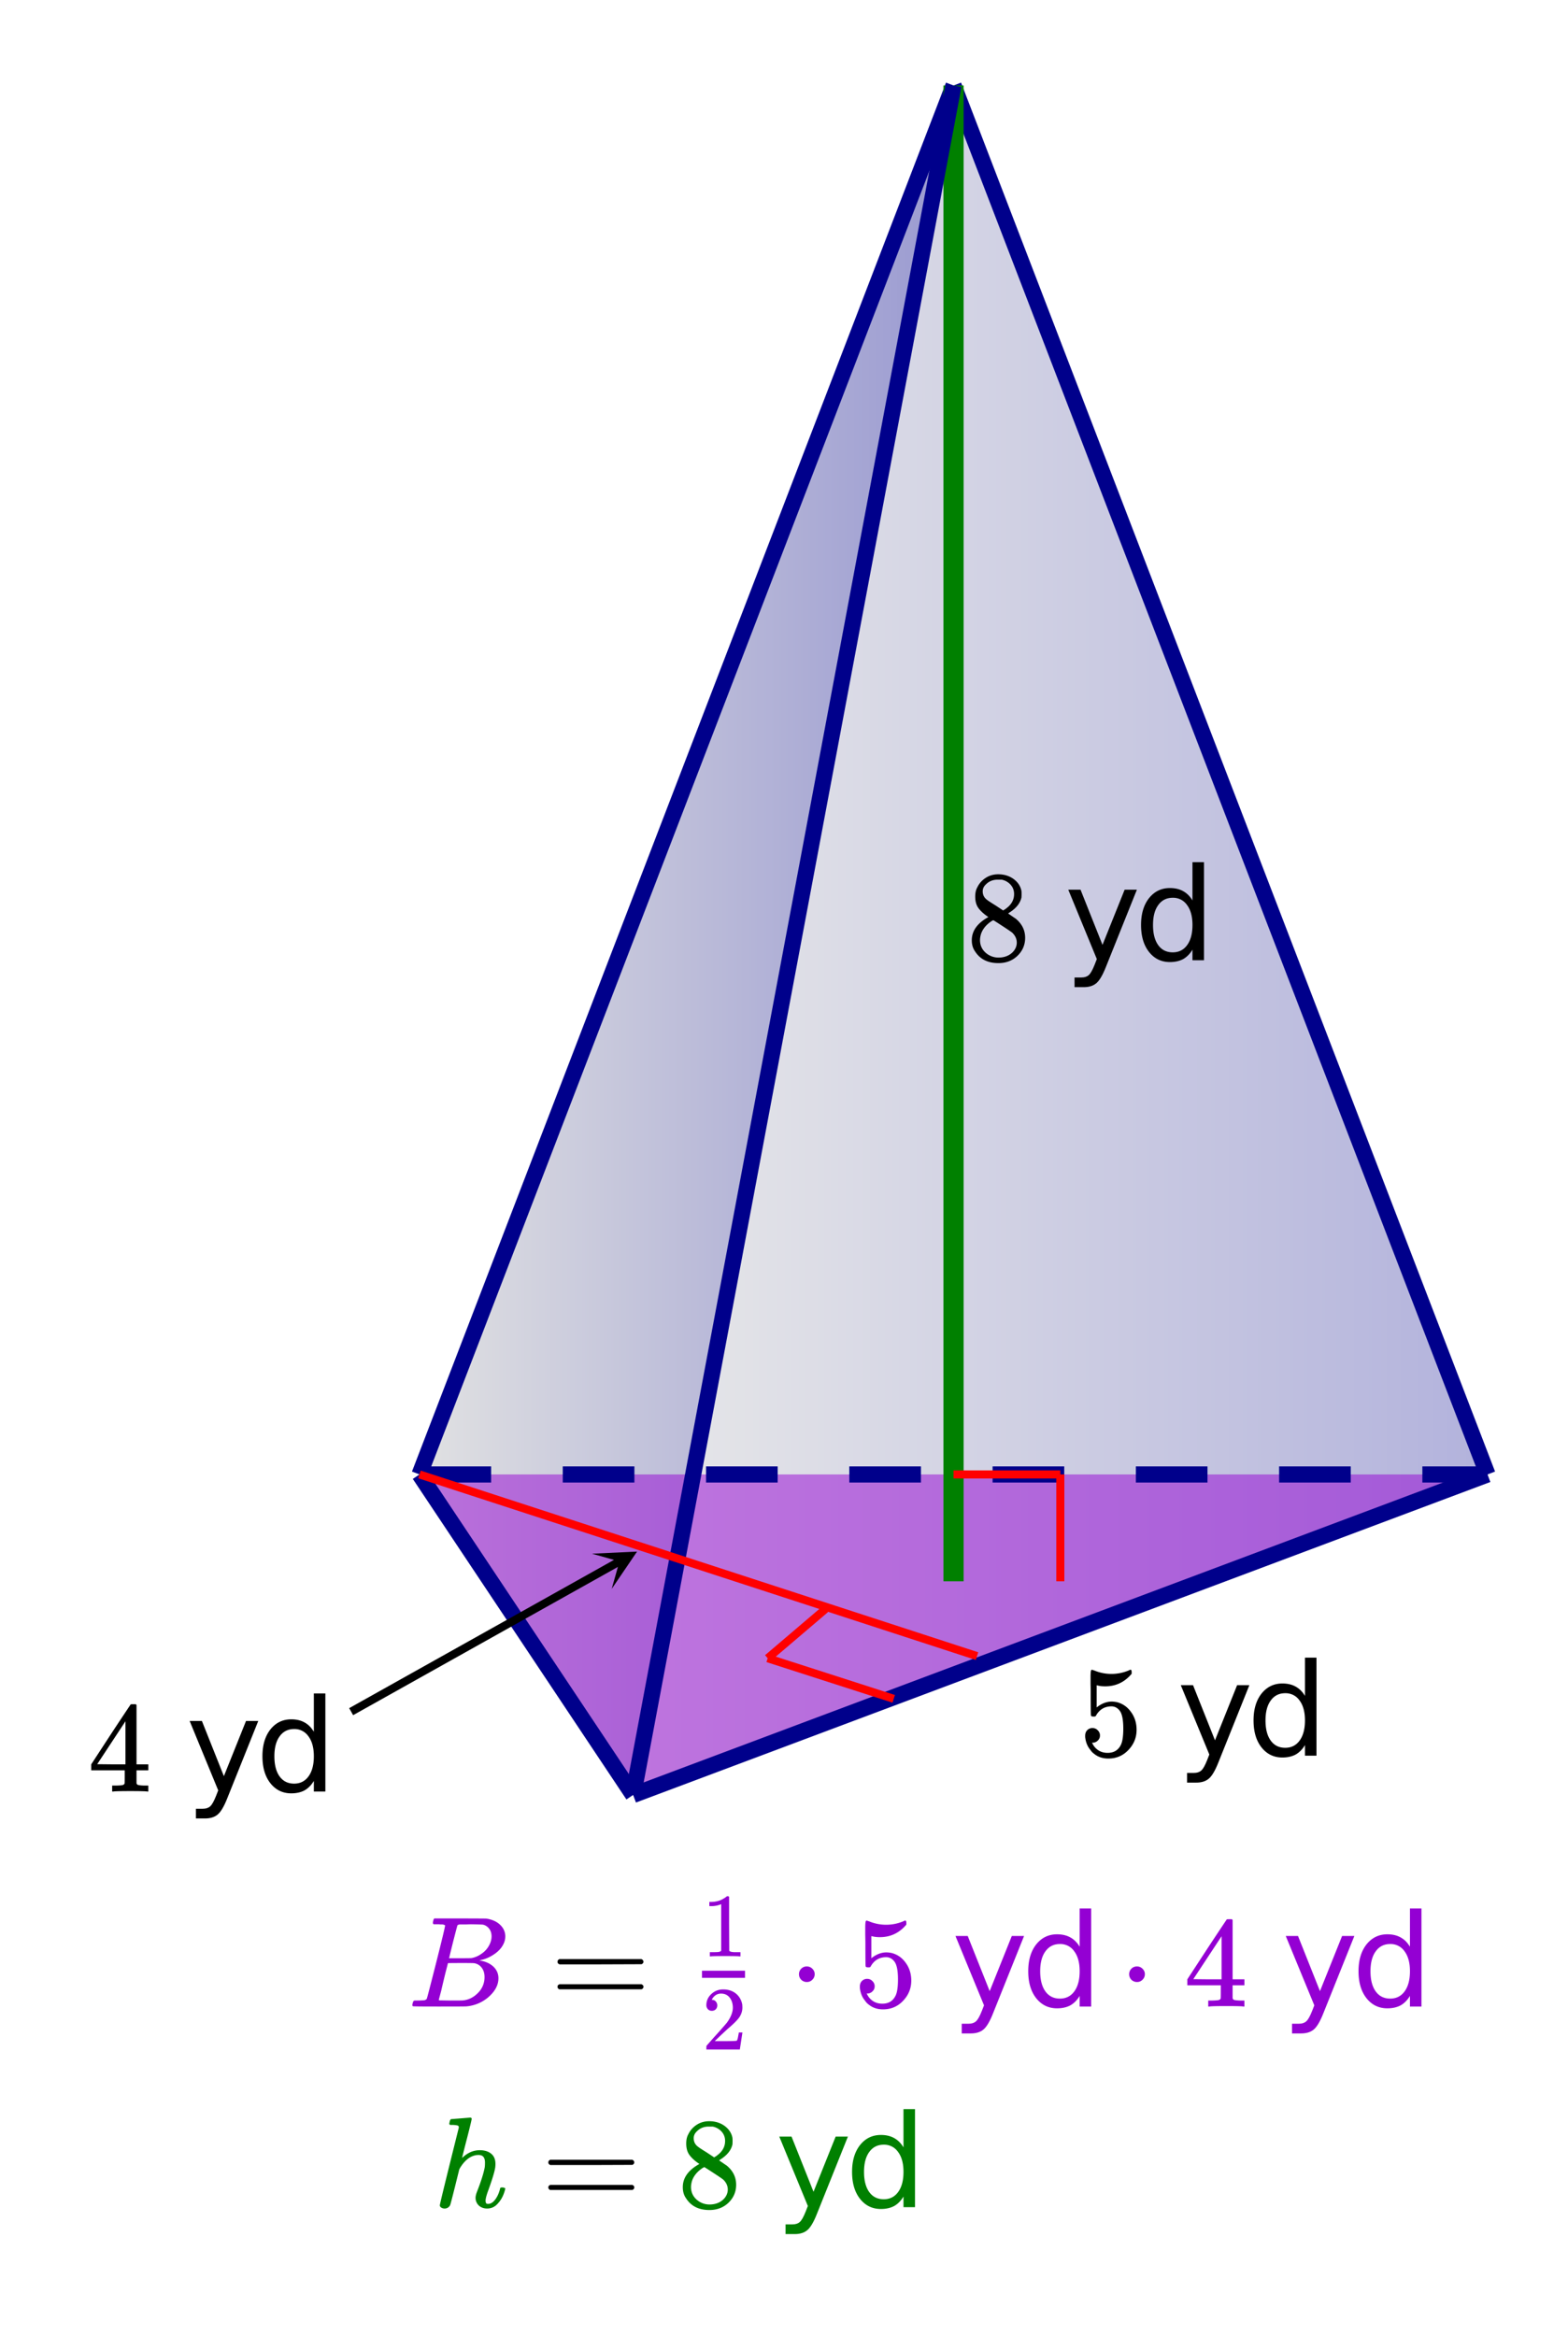
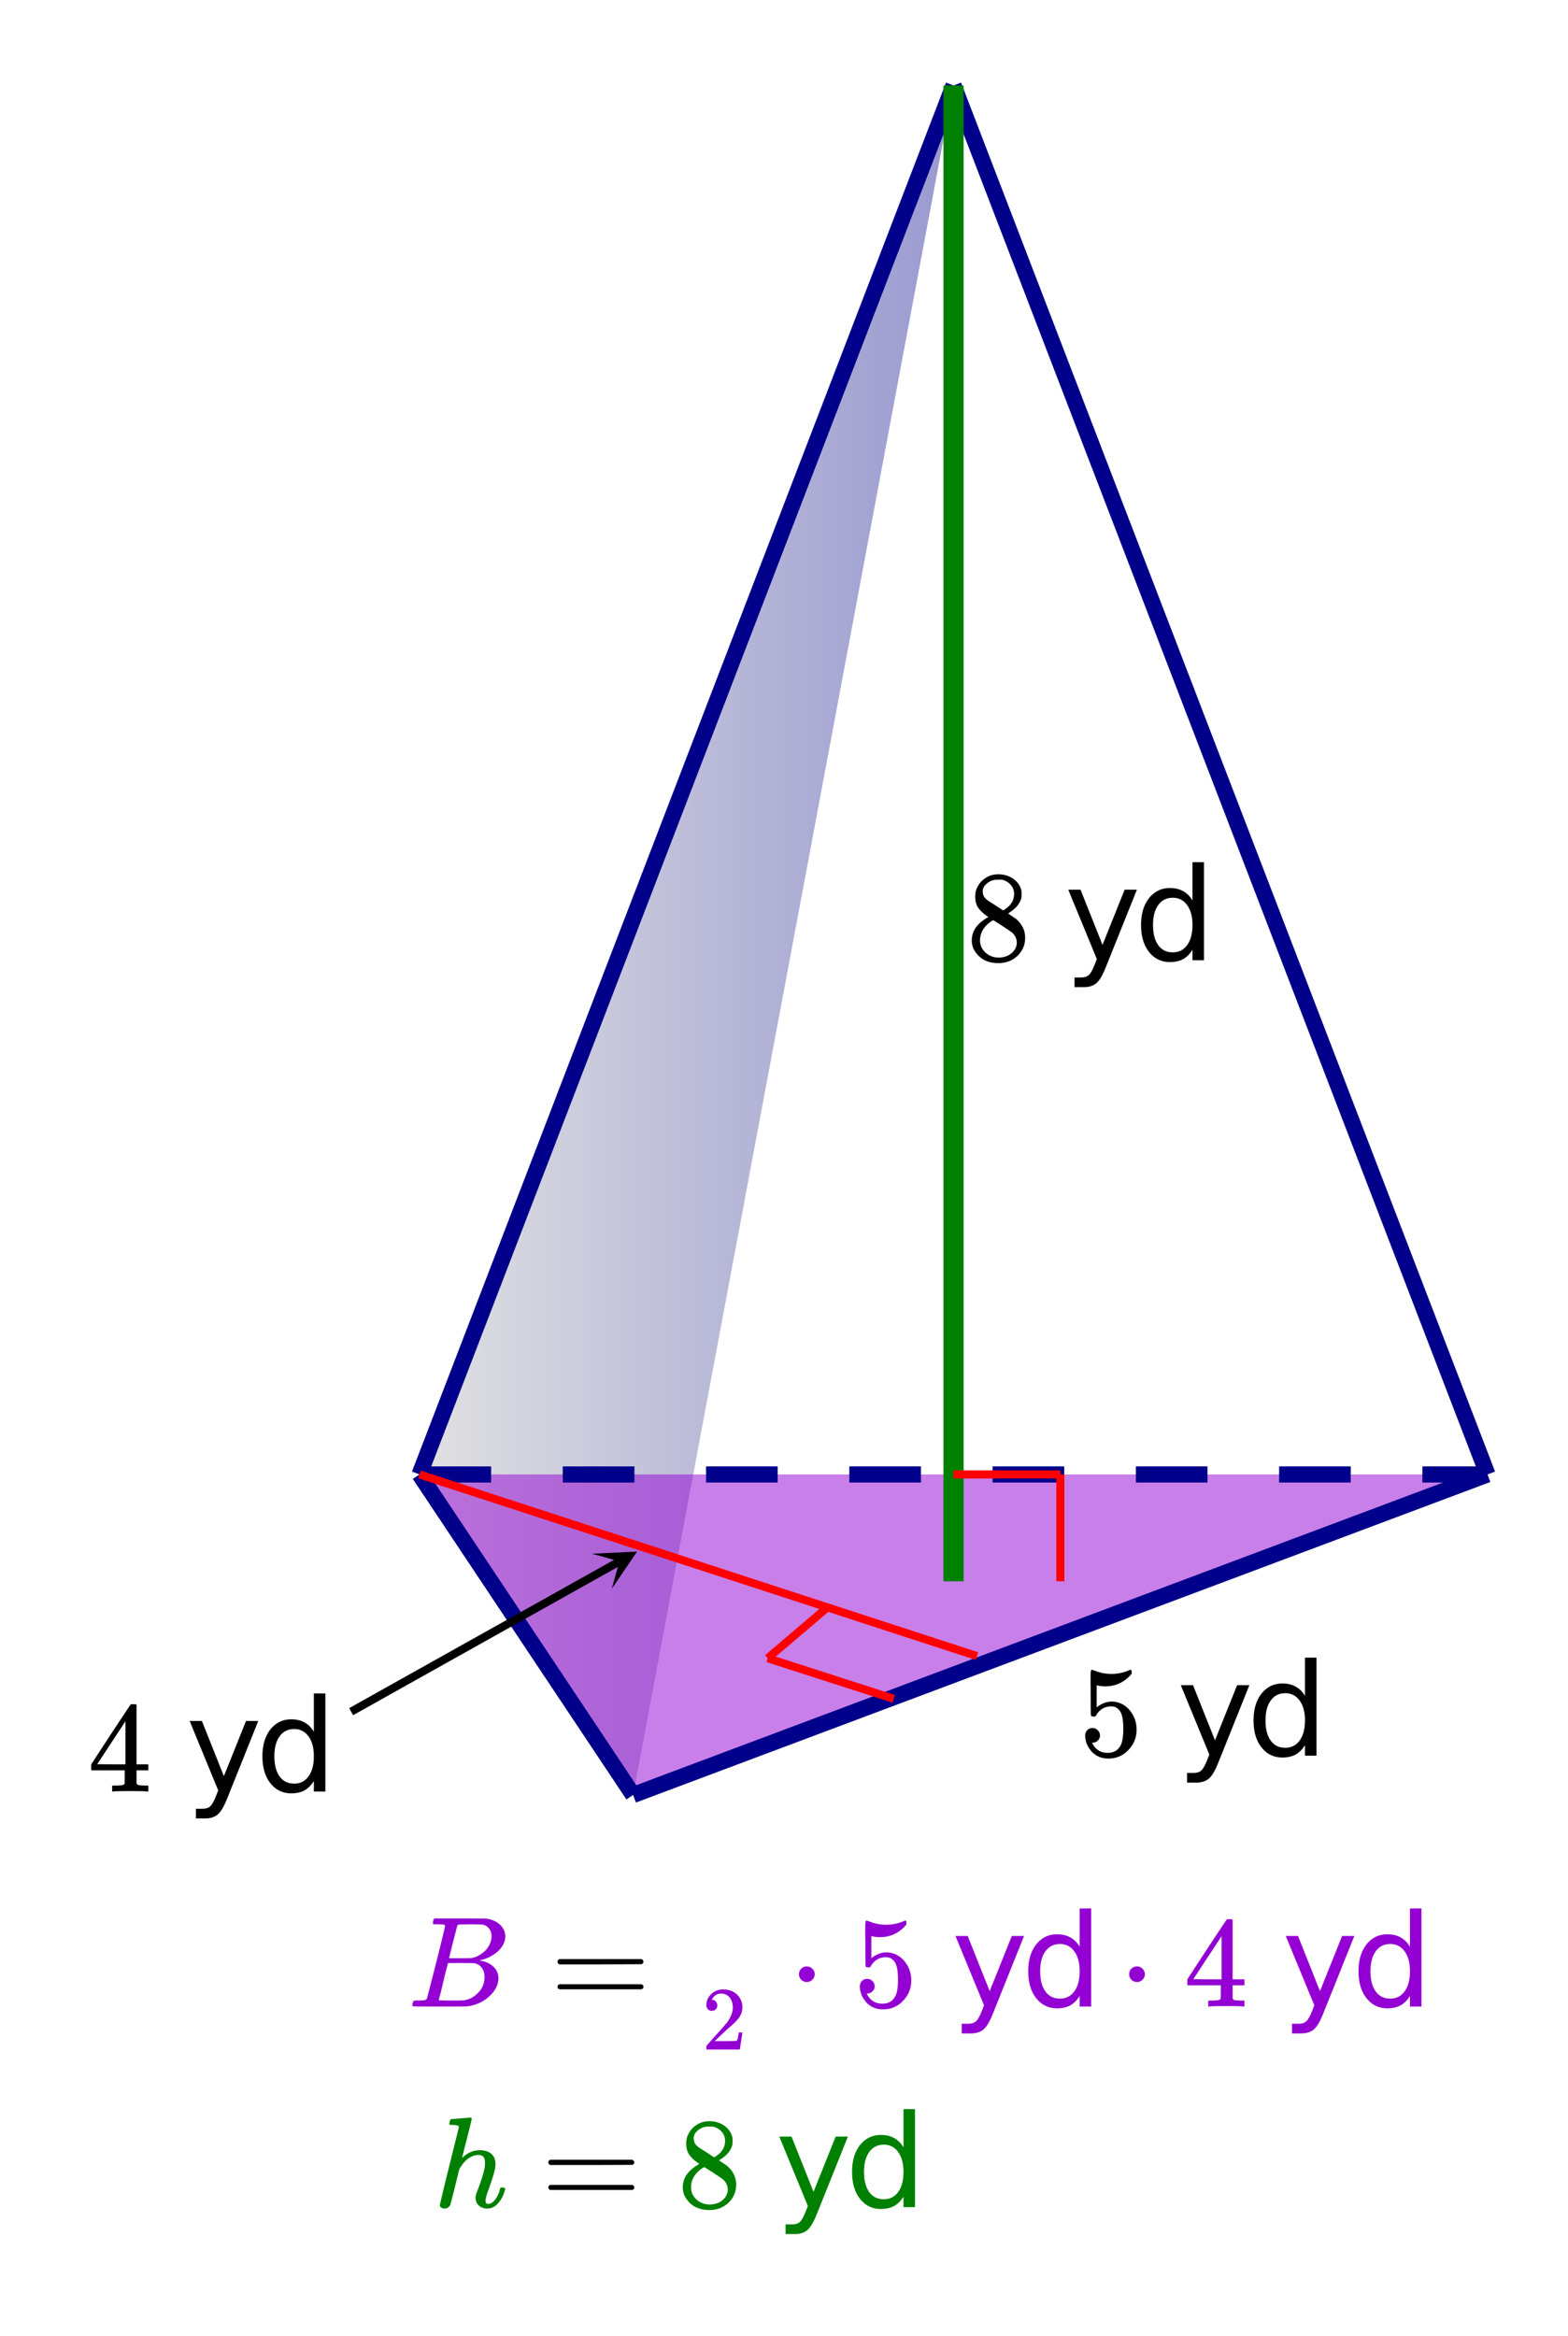
<svg xmlns="http://www.w3.org/2000/svg" xmlns:xlink="http://www.w3.org/1999/xlink" width="218.56" height="325.44" viewBox="0 0 163.92 244.08">
  <defs>
    <symbol overflow="visible" id="l">
      <path d="M6.234 0c-.125-.031-.71-.047-1.75-.047-1.074 0-1.671.016-1.796.047h-.126v-.625h.422c.383-.008.618-.031.704-.063a.286.286 0 0 0 .171-.14c.008-.008.016-.25.016-.719v-.672h-3.5v-.625l2.031-3.11A431.58 431.58 0 0 1 4.5-9.108c.02-.008.113-.016.281-.016h.25l.078.078v6.203h1.235v.625H5.109V-.89a.25.25 0 0 0 .079.157c.07.062.328.101.765.109h.39V0zm-2.28-2.844v-4.5L1-2.859l1.469.015zm0 0" />
    </symbol>
    <symbol overflow="visible" id="p">
      <path d="M1.438-2.89a.72.72 0 0 1 .546.234.72.72 0 0 1 .235.547c0 .21-.078.386-.235.53a.73.73 0 0 1-.515.22h-.094l.047.062c.133.293.336.531.61.719.28.187.609.281.984.281.644 0 1.101-.27 1.375-.812.175-.332.265-.907.265-1.72 0-.925-.125-1.55-.375-1.874-.23-.3-.515-.453-.86-.453-.698 0-1.23.308-1.593.922a.312.312 0 0 1-.094.125.761.761 0 0 1-.203.015c-.148 0-.23-.031-.25-.093-.023-.032-.031-.817-.031-2.36 0-.258-.008-.57-.016-.937v-.72c0-.5.032-.75.094-.75a.047.047 0 0 1 .047-.03l.25.078a4.646 4.646 0 0 0 3.625-.016.402.402 0 0 1 .172-.062c.07 0 .11.086.11.25v.171C4.8-7.686 3.878-7.25 2.765-7.25c-.282 0-.532-.023-.75-.078l-.141-.031v2.312c.508-.406 1.035-.61 1.578-.61.164 0 .348.024.547.063.602.157 1.094.5 1.469 1.032.383.523.578 1.14.578 1.859 0 .812-.29 1.515-.86 2.11-.562.593-1.261.89-2.093.89C2.52.297 2.035.14 1.64-.172a1.618 1.618 0 0 1-.438-.453C.93-.945.758-1.348.687-1.828c0-.02-.007-.055-.015-.11v-.14c0-.25.07-.445.219-.594a.745.745 0 0 1 .546-.219zm0 0" />
    </symbol>
    <symbol overflow="visible" id="q">
      <path d="M2.313-4.516c-.438-.289-.778-.593-1.016-.906-.242-.312-.36-.723-.36-1.234 0-.383.07-.707.22-.969.195-.406.488-.734.874-.984.383-.25.82-.375 1.313-.375.613 0 1.144.164 1.594.484.445.324.722.734.828 1.234.007.055.015.164.015.329 0 .199-.008.328-.015.39-.137.594-.547 1.11-1.235 1.547l-.156.11c.5.343.758.523.781.53.664.544 1 1.215 1 2.016 0 .73-.265 1.356-.797 1.875-.53.508-1.199.766-2 .766C2.254.297 1.441-.11.922-.922c-.23-.32-.344-.71-.344-1.172 0-.976.578-1.785 1.735-2.422zM5-6.922c0-.383-.125-.71-.375-.984a1.69 1.69 0 0 0-.922-.516h-.437c-.48 0-.883.164-1.204.485-.23.21-.343.453-.343.734 0 .387.164.695.5.922.039.043.328.23.86.562l.78.516c.008-.008.067-.047.172-.11a2.95 2.95 0 0 0 .25-.187C4.758-5.883 5-6.36 5-6.922zM1.437-2.109c0 .523.192.96.579 1.312a2.01 2.01 0 0 0 1.359.516c.363 0 .695-.07 1-.219.3-.156.531-.36.688-.61.144-.226.218-.472.218-.734 0-.383-.156-.726-.468-1.031-.075-.07-.45-.328-1.125-.766l-.407-.265C3.133-4 3.02-4.07 2.937-4.125l-.109-.063-.156.079c-.563.367-.938.812-1.125 1.343-.074.243-.11.461-.11.657zm0 0" />
    </symbol>
    <symbol overflow="visible" id="s">
      <path d="M.75-4.672c0-.125.063-.219.188-.281H9.53c.133.062.203.156.203.281 0 .094-.062.18-.187.25l-4.281.016H.969C.82-4.457.75-4.546.75-4.672zm0 2.61c0-.133.07-.223.219-.266h8.578a.249.249 0 0 0 .062.047l.063.047c.02.011.035.039.047.078.008.031.015.062.015.094 0 .117-.07.203-.203.265H.937C.813-1.859.75-1.945.75-2.063zm0 0" />
    </symbol>
    <symbol overflow="visible" id="t">
      <path d="M1.047-3.375a.79.79 0 0 1 .234-.578.783.783 0 0 1 .578-.235.79.79 0 0 1 .594.25c.156.157.235.34.235.547a.784.784 0 0 1-.25.594.767.767 0 0 1-.563.235.832.832 0 0 1-.594-.235.815.815 0 0 1-.234-.578zm0 0" />
    </symbol>
    <symbol overflow="visible" id="n">
      <path d="M4.344.688C4 1.563 3.66 2.133 3.328 2.405c-.324.27-.758.406-1.297.406h-.969V1.798h.72c.331 0 .585-.086.765-.25.187-.156.394-.527.625-1.11l.219-.562-2.985-7.25h1.281l2.297 5.766 2.313-5.766h1.281zm0 0" />
    </symbol>
    <symbol overflow="visible" id="o">
      <path d="M6.125-6.25v-4h1.203V0H6.125v-1.11c-.262.438-.586.766-.969.985-.386.207-.851.313-1.39.313-.899 0-1.625-.352-2.188-1.063C1.023-1.582.75-2.52.75-3.688c0-1.156.273-2.085.828-2.796.563-.707 1.29-1.063 2.188-1.063.539 0 1.004.11 1.39.328.383.211.707.532.969.969zM2-3.687c0 .898.18 1.601.547 2.109.363.5.867.75 1.515.75.633 0 1.133-.25 1.5-.75.375-.508.563-1.211.563-2.11 0-.882-.188-1.578-.563-2.078a1.757 1.757 0 0 0-1.5-.765c-.648 0-1.152.258-1.515.765C2.18-5.266 2-4.57 2-3.687zm0 0" />
    </symbol>
    <symbol overflow="visible" id="r">
      <path d="M3.89-8.469c0-.008-.007-.02-.015-.031a.084.084 0 0 0-.047-.016.311.311 0 0 1-.062-.03.156.156 0 0 0-.079-.017c-.03-.007-.062-.015-.093-.015h-.219a.516.516 0 0 0-.125-.016h-.531c-.043-.008-.074-.039-.094-.094-.012-.019-.008-.097.016-.234.039-.164.082-.258.125-.281h1.75c2.332 0 3.562.008 3.687.015.613.094 1.098.313 1.453.657.352.344.531.746.531 1.203 0 .312-.085.617-.25.906-.199.367-.515.695-.953.984-.437.293-.89.485-1.359.579l-.14.046c.593.086 1.07.293 1.437.625.363.336.547.747.547 1.235 0 .648-.297 1.258-.89 1.828a4.026 4.026 0 0 1-2.47 1.11C6.047-.005 5.098 0 3.266 0 1.46 0 .55-.008.53-.031.488-.051.47-.086.47-.141c0-.062.008-.125.031-.187.04-.164.086-.258.14-.281a.954.954 0 0 1 .204-.016h.078c.238 0 .504-.008.797-.031.133-.031.222-.086.265-.172.02-.031.344-1.274.97-3.735.624-2.468.937-3.769.937-3.906zm4.86 1.14c0-.312-.078-.57-.234-.78a1.131 1.131 0 0 0-.625-.438c-.063-.02-.48-.035-1.25-.047-.18 0-.368.008-.563.016h-.64c-.125.012-.211.043-.25.094-.024.043-.172.609-.454 1.703-.273 1.093-.414 1.672-.421 1.734h1.093c.727 0 1.145-.004 1.25-.016.375-.07.723-.222 1.047-.453.332-.226.586-.504.766-.828.187-.332.281-.66.281-.984zm-.734 4.235c0-.394-.106-.722-.313-.984a1.208 1.208 0 0 0-.797-.453c-.054-.008-.43-.016-1.125-.016-1.062 0-1.593.008-1.593.016 0 .023-.086.351-.25.984a121.9 121.9 0 0 0-.454 1.906l-.25.938c0 .043.051.062.157.062.113 0 .476.008 1.093.016.801 0 1.235-.004 1.297-.016.582-.062 1.098-.32 1.547-.78a2.279 2.279 0 0 0 .688-1.673zm0 0" />
    </symbol>
    <symbol overflow="visible" id="w">
      <path d="M5.578.14c-.344 0-.633-.105-.86-.312A1.088 1.088 0 0 1 4.376-1c0-.145.047-.344.14-.594.426-1.082.696-1.93.813-2.547.02-.132.031-.304.031-.515 0-.532-.218-.797-.656-.797-.156 0-.273.012-.344.031-.605.125-1.136.559-1.593 1.297l-.094.172-.453 1.828c-.293 1.168-.461 1.805-.5 1.906a.628.628 0 0 1-.594.36.615.615 0 0 1-.328-.094C.69-.016.64-.098.64-.203c0-.113.66-2.817 1.984-8.11 0-.101-.027-.171-.078-.203-.094-.039-.274-.066-.531-.078h-.297a.936.936 0 0 1-.094-.094c0-.019.016-.109.047-.265.039-.164.098-.25.172-.25.008 0 .336-.024.984-.078l.969-.078c.113 0 .172.043.172.125 0 .093-.164.773-.485 2.03a120.218 120.218 0 0 0-.515 2.032c0 .024.031 0 .094-.062.53-.477 1.113-.72 1.75-.72.5 0 .894.122 1.187.36.3.242.453.594.453 1.063 0 .21-.016.383-.047.515-.086.461-.336 1.258-.75 2.391-.156.438-.234.758-.234.953a.61.61 0 0 0 .062.266c.04.043.11.062.204.062.25 0 .484-.133.703-.406.226-.281.406-.648.53-1.11.02-.1.04-.16.063-.171.032-.02.11-.031.235-.031.164.03.254.07.265.109 0 .012-.015.078-.046.203-.149.531-.375.969-.688 1.313-.313.386-.703.578-1.172.578zm0 0" />
    </symbol>
    <symbol overflow="visible" id="u">
      <path d="M1.031-4.047a.51.51 0 0 1-.406-.172.594.594 0 0 1-.156-.422c0-.445.172-.832.515-1.156.344-.32.754-.484 1.235-.484.539 0 .988.148 1.344.437.351.293.57.672.656 1.14.008.118.015.22.015.313 0 .368-.109.711-.328 1.032-.18.261-.531.62-1.062 1.078-.23.199-.547.492-.953.875l-.547.531h.718c.989 0 1.516-.016 1.579-.047.02 0 .05-.062.093-.187.02-.07.063-.286.125-.641v-.031h.375v.031L3.97-.031V0h-3.5v-.172c0-.133.004-.207.015-.219.008-.007.274-.312.797-.906a52.339 52.339 0 0 0 1.328-1.5c.414-.57.625-1.098.625-1.578 0-.414-.109-.766-.328-1.047-.219-.281-.523-.422-.906-.422-.367 0-.664.168-.89.5l-.048.094c-.023.031-.03.055-.03.063h.046c.156 0 .281.058.375.171a.6.6 0 0 1 .156.407.594.594 0 0 1-.156.406.569.569 0 0 1-.422.156zm0 0" />
    </symbol>
    <symbol overflow="visible" id="v">
-       <path d="M3.922 0c-.106-.02-.606-.031-1.5-.031C1.547-.031 1.05-.02.937 0H.829v-.438h.25c.363 0 .598-.007.703-.03.051 0 .13-.036.235-.11v-4.875c-.024 0-.047.012-.079.031a2.59 2.59 0 0 1-.968.172H.78v-.438H.97c.52-.007.957-.128 1.312-.359a1.72 1.72 0 0 0 .297-.203c.008-.02.047-.031.11-.031.062 0 .113.015.156.047v2.828l.015 2.828c.094.094.297.14.61.14h.562V0zm0 0" />
-     </symbol>
+       </symbol>
    <clipPath id="a">
-       <path d="M0 0h163.922v243.379H0zm0 0" />
-     </clipPath>
+       </clipPath>
    <clipPath id="b">
      <path d="M43 8h57v180H43zm0 0" />
    </clipPath>
    <clipPath id="c">
      <path d="M43.855 154.078l22.333 33.496L99.684 8.934zm0 0" />
    </clipPath>
    <linearGradient id="d" gradientUnits="userSpaceOnUse" x1="1" x2="0" gradientTransform="matrix(55.826 0 0 178.643 43.856 8.932)">
      <stop offset="0" stop-color="#00008b" stop-opacity=".4" />
      <stop offset=".004" stop-color="#01018b" stop-opacity=".4" />
      <stop offset=".008" stop-color="#01018b" stop-opacity=".4" />
      <stop offset=".012" stop-color="#02028b" stop-opacity=".4" />
      <stop offset=".016" stop-color="#03038c" stop-opacity=".4" />
      <stop offset=".02" stop-color="#03048c" stop-opacity=".4" />
      <stop offset=".023" stop-color="#04048c" stop-opacity=".4" />
      <stop offset=".027" stop-color="#05058c" stop-opacity=".4" />
      <stop offset=".031" stop-color="#06068c" stop-opacity=".4" />
      <stop offset=".035" stop-color="#06068c" stop-opacity=".4" />
      <stop offset=".039" stop-color="#07078d" stop-opacity=".4" />
      <stop offset=".043" stop-color="#08088d" stop-opacity=".4" />
      <stop offset=".047" stop-color="#08088d" stop-opacity=".4" />
      <stop offset=".051" stop-color="#09098d" stop-opacity=".4" />
      <stop offset=".055" stop-color="#0a0a8d" stop-opacity=".4" />
      <stop offset=".059" stop-color="#0a0b8d" stop-opacity=".4" />
      <stop offset=".063" stop-color="#0b0b8e" stop-opacity=".4" />
      <stop offset=".066" stop-color="#0c0c8e" stop-opacity=".4" />
      <stop offset=".07" stop-color="#0d0d8e" stop-opacity=".4" />
      <stop offset=".074" stop-color="#0d0d8e" stop-opacity=".4" />
      <stop offset=".078" stop-color="#0e0e8e" stop-opacity=".4" />
      <stop offset=".082" stop-color="#0f0f8f" stop-opacity=".4" />
      <stop offset=".086" stop-color="#0f108f" stop-opacity=".4" />
      <stop offset=".09" stop-color="#10108f" stop-opacity=".4" />
      <stop offset=".094" stop-color="#11118f" stop-opacity=".4" />
      <stop offset=".098" stop-color="#11128f" stop-opacity=".4" />
      <stop offset=".102" stop-color="#12128f" stop-opacity=".4" />
      <stop offset=".105" stop-color="#131390" stop-opacity=".4" />
      <stop offset=".109" stop-color="#141490" stop-opacity=".4" />
      <stop offset=".113" stop-color="#141590" stop-opacity=".4" />
      <stop offset=".117" stop-color="#151590" stop-opacity=".4" />
      <stop offset=".121" stop-color="#161690" stop-opacity=".4" />
      <stop offset=".125" stop-color="#161790" stop-opacity=".4" />
      <stop offset=".129" stop-color="#171791" stop-opacity=".4" />
      <stop offset=".133" stop-color="#181891" stop-opacity=".4" />
      <stop offset=".137" stop-color="#181991" stop-opacity=".4" />
      <stop offset=".141" stop-color="#191991" stop-opacity=".4" />
      <stop offset=".145" stop-color="#1a1a91" stop-opacity=".4" />
      <stop offset=".148" stop-color="#1b1b91" stop-opacity=".4" />
      <stop offset=".152" stop-color="#1b1c92" stop-opacity=".4" />
      <stop offset=".156" stop-color="#1c1c92" stop-opacity=".4" />
      <stop offset=".16" stop-color="#1d1d92" stop-opacity=".4" />
      <stop offset=".164" stop-color="#1d1e92" stop-opacity=".4" />
      <stop offset=".168" stop-color="#1e1e92" stop-opacity=".4" />
      <stop offset=".172" stop-color="#1f1f92" stop-opacity=".4" />
      <stop offset=".176" stop-color="#1f2093" stop-opacity=".4" />
      <stop offset=".18" stop-color="#202193" stop-opacity=".4" />
      <stop offset=".184" stop-color="#212193" stop-opacity=".4" />
      <stop offset=".188" stop-color="#222293" stop-opacity=".4" />
      <stop offset=".191" stop-color="#222393" stop-opacity=".4" />
      <stop offset=".195" stop-color="#232393" stop-opacity=".4" />
      <stop offset=".199" stop-color="#242494" stop-opacity=".4" />
      <stop offset=".203" stop-color="#242594" stop-opacity=".4" />
      <stop offset=".207" stop-color="#252594" stop-opacity=".4" />
      <stop offset=".211" stop-color="#262694" stop-opacity=".4" />
      <stop offset=".215" stop-color="#262794" stop-opacity=".4" />
      <stop offset=".219" stop-color="#272894" stop-opacity=".4" />
      <stop offset=".223" stop-color="#282895" stop-opacity=".4" />
      <stop offset=".227" stop-color="#292995" stop-opacity=".4" />
      <stop offset=".23" stop-color="#292a95" stop-opacity=".4" />
      <stop offset=".234" stop-color="#2a2a95" stop-opacity=".4" />
      <stop offset=".238" stop-color="#2b2b95" stop-opacity=".4" />
      <stop offset=".242" stop-color="#2b2c95" stop-opacity=".4" />
      <stop offset=".246" stop-color="#2c2d96" stop-opacity=".4" />
      <stop offset=".25" stop-color="#2d2d96" stop-opacity=".4" />
      <stop offset=".254" stop-color="#2d2e96" stop-opacity=".4" />
      <stop offset=".258" stop-color="#2e2f96" stop-opacity=".4" />
      <stop offset=".262" stop-color="#2f2f96" stop-opacity=".4" />
      <stop offset=".266" stop-color="#303096" stop-opacity=".4" />
      <stop offset=".27" stop-color="#303197" stop-opacity=".4" />
      <stop offset=".273" stop-color="#313297" stop-opacity=".4" />
      <stop offset=".277" stop-color="#323297" stop-opacity=".4" />
      <stop offset=".281" stop-color="#323397" stop-opacity=".4" />
      <stop offset=".285" stop-color="#333497" stop-opacity=".4" />
      <stop offset=".289" stop-color="#343497" stop-opacity=".4" />
      <stop offset=".293" stop-color="#343598" stop-opacity=".4" />
      <stop offset=".297" stop-color="#353698" stop-opacity=".4" />
      <stop offset=".301" stop-color="#363698" stop-opacity=".4" />
      <stop offset=".305" stop-color="#373798" stop-opacity=".4" />
      <stop offset=".309" stop-color="#373898" stop-opacity=".4" />
      <stop offset=".313" stop-color="#383998" stop-opacity=".4" />
      <stop offset=".316" stop-color="#393999" stop-opacity=".4" />
      <stop offset=".32" stop-color="#393a99" stop-opacity=".4" />
      <stop offset=".324" stop-color="#3a3b99" stop-opacity=".4" />
      <stop offset=".328" stop-color="#3b3b99" stop-opacity=".4" />
      <stop offset=".332" stop-color="#3b3c99" stop-opacity=".4" />
      <stop offset=".336" stop-color="#3c3d99" stop-opacity=".4" />
      <stop offset=".34" stop-color="#3d3e9a" stop-opacity=".4" />
      <stop offset=".344" stop-color="#3e3e9a" stop-opacity=".4" />
      <stop offset=".348" stop-color="#3e3f9a" stop-opacity=".4" />
      <stop offset=".352" stop-color="#3f409a" stop-opacity=".4" />
      <stop offset=".355" stop-color="#40409a" stop-opacity=".4" />
      <stop offset=".359" stop-color="#40419a" stop-opacity=".4" />
      <stop offset=".363" stop-color="#41429b" stop-opacity=".4" />
      <stop offset=".367" stop-color="#42429b" stop-opacity=".4" />
      <stop offset=".371" stop-color="#42439b" stop-opacity=".4" />
      <stop offset=".375" stop-color="#43449b" stop-opacity=".4" />
      <stop offset=".379" stop-color="#44459b" stop-opacity=".4" />
      <stop offset=".383" stop-color="#45459b" stop-opacity=".4" />
      <stop offset=".387" stop-color="#45469c" stop-opacity=".4" />
      <stop offset=".391" stop-color="#46479c" stop-opacity=".4" />
      <stop offset=".395" stop-color="#47479c" stop-opacity=".4" />
      <stop offset=".398" stop-color="#47489c" stop-opacity=".4" />
      <stop offset=".402" stop-color="#48499c" stop-opacity=".4" />
      <stop offset=".406" stop-color="#494a9c" stop-opacity=".4" />
      <stop offset=".41" stop-color="#494a9d" stop-opacity=".4" />
      <stop offset=".414" stop-color="#4a4b9d" stop-opacity=".4" />
      <stop offset=".418" stop-color="#4b4c9d" stop-opacity=".4" />
      <stop offset=".422" stop-color="#4c4c9d" stop-opacity=".4" />
      <stop offset=".426" stop-color="#4c4d9d" stop-opacity=".4" />
      <stop offset=".43" stop-color="#4d4e9d" stop-opacity=".4" />
      <stop offset=".434" stop-color="#4e4f9e" stop-opacity=".4" />
      <stop offset=".438" stop-color="#4e4f9e" stop-opacity=".4" />
      <stop offset=".441" stop-color="#4f509e" stop-opacity=".4" />
      <stop offset=".445" stop-color="#50519e" stop-opacity=".4" />
      <stop offset=".449" stop-color="#50519e" stop-opacity=".4" />
      <stop offset=".453" stop-color="#51529e" stop-opacity=".4" />
      <stop offset=".457" stop-color="#52539f" stop-opacity=".4" />
      <stop offset=".461" stop-color="#53539f" stop-opacity=".4" />
      <stop offset=".465" stop-color="#53549f" stop-opacity=".4" />
      <stop offset=".469" stop-color="#54559f" stop-opacity=".4" />
      <stop offset=".473" stop-color="#55569f" stop-opacity=".4" />
      <stop offset=".477" stop-color="#5556a0" stop-opacity=".4" />
      <stop offset=".48" stop-color="#5657a0" stop-opacity=".4" />
      <stop offset=".484" stop-color="#5758a0" stop-opacity=".4" />
      <stop offset=".488" stop-color="#5758a0" stop-opacity=".4" />
      <stop offset=".492" stop-color="#5859a0" stop-opacity=".4" />
      <stop offset=".496" stop-color="#595aa0" stop-opacity=".4" />
      <stop offset=".5" stop-color="#5a5ba1" stop-opacity=".4" />
      <stop offset=".504" stop-color="#5a5ba1" stop-opacity=".4" />
      <stop offset=".508" stop-color="#5b5ca1" stop-opacity=".4" />
      <stop offset=".512" stop-color="#5c5da1" stop-opacity=".4" />
      <stop offset=".516" stop-color="#5c5da1" stop-opacity=".4" />
      <stop offset=".52" stop-color="#5d5ea1" stop-opacity=".4" />
      <stop offset=".523" stop-color="#5e5fa2" stop-opacity=".4" />
      <stop offset=".527" stop-color="#5e5fa2" stop-opacity=".4" />
      <stop offset=".531" stop-color="#5f60a2" stop-opacity=".4" />
      <stop offset=".535" stop-color="#6061a2" stop-opacity=".4" />
      <stop offset=".539" stop-color="#6062a2" stop-opacity=".4" />
      <stop offset=".543" stop-color="#6162a2" stop-opacity=".4" />
      <stop offset=".547" stop-color="#6263a3" stop-opacity=".4" />
      <stop offset=".551" stop-color="#6364a3" stop-opacity=".4" />
      <stop offset=".555" stop-color="#6364a3" stop-opacity=".4" />
      <stop offset=".559" stop-color="#6465a3" stop-opacity=".4" />
      <stop offset=".563" stop-color="#6566a3" stop-opacity=".4" />
      <stop offset=".566" stop-color="#6567a3" stop-opacity=".4" />
      <stop offset=".57" stop-color="#6667a4" stop-opacity=".4" />
      <stop offset=".574" stop-color="#6768a4" stop-opacity=".4" />
      <stop offset=".578" stop-color="#6769a4" stop-opacity=".4" />
      <stop offset=".582" stop-color="#6869a4" stop-opacity=".4" />
      <stop offset=".586" stop-color="#696aa4" stop-opacity=".4" />
      <stop offset=".59" stop-color="#6a6ba4" stop-opacity=".4" />
      <stop offset=".594" stop-color="#6a6ba5" stop-opacity=".4" />
      <stop offset=".598" stop-color="#6b6ca5" stop-opacity=".4" />
      <stop offset=".602" stop-color="#6c6da5" stop-opacity=".4" />
      <stop offset=".605" stop-color="#6c6ea5" stop-opacity=".4" />
      <stop offset=".609" stop-color="#6d6ea5" stop-opacity=".4" />
      <stop offset=".613" stop-color="#6e6fa5" stop-opacity=".4" />
      <stop offset=".617" stop-color="#6e70a6" stop-opacity=".4" />
      <stop offset=".621" stop-color="#6f70a6" stop-opacity=".4" />
      <stop offset=".625" stop-color="#7071a6" stop-opacity=".4" />
      <stop offset=".629" stop-color="#7172a6" stop-opacity=".4" />
      <stop offset=".633" stop-color="#7173a6" stop-opacity=".4" />
      <stop offset=".637" stop-color="#7273a6" stop-opacity=".4" />
      <stop offset=".641" stop-color="#7374a7" stop-opacity=".4" />
      <stop offset=".645" stop-color="#7375a7" stop-opacity=".4" />
      <stop offset=".648" stop-color="#7475a7" stop-opacity=".4" />
      <stop offset=".652" stop-color="#7576a7" stop-opacity=".4" />
      <stop offset=".656" stop-color="#7577a7" stop-opacity=".4" />
      <stop offset=".66" stop-color="#7678a7" stop-opacity=".4" />
      <stop offset=".664" stop-color="#7778a8" stop-opacity=".4" />
      <stop offset=".668" stop-color="#7879a8" stop-opacity=".4" />
      <stop offset=".672" stop-color="#787aa8" stop-opacity=".4" />
      <stop offset=".676" stop-color="#797aa8" stop-opacity=".4" />
      <stop offset=".68" stop-color="#7a7ba8" stop-opacity=".4" />
      <stop offset=".684" stop-color="#7a7ca8" stop-opacity=".4" />
      <stop offset=".688" stop-color="#7b7ca9" stop-opacity=".4" />
      <stop offset=".691" stop-color="#7c7da9" stop-opacity=".4" />
      <stop offset=".695" stop-color="#7c7ea9" stop-opacity=".4" />
      <stop offset=".699" stop-color="#7d7fa9" stop-opacity=".4" />
      <stop offset=".703" stop-color="#7e7fa9" stop-opacity=".4" />
      <stop offset=".707" stop-color="#7f80a9" stop-opacity=".4" />
      <stop offset=".711" stop-color="#7f81aa" stop-opacity=".4" />
      <stop offset=".715" stop-color="#8081aa" stop-opacity=".4" />
      <stop offset=".719" stop-color="#8182aa" stop-opacity=".4" />
      <stop offset=".723" stop-color="#8183aa" stop-opacity=".4" />
      <stop offset=".727" stop-color="#8284aa" stop-opacity=".4" />
      <stop offset=".73" stop-color="#8384aa" stop-opacity=".4" />
      <stop offset=".734" stop-color="#8385ab" stop-opacity=".4" />
      <stop offset=".738" stop-color="#8486ab" stop-opacity=".4" />
      <stop offset=".742" stop-color="#8586ab" stop-opacity=".4" />
      <stop offset=".746" stop-color="#8687ab" stop-opacity=".4" />
      <stop offset=".75" stop-color="#8688ab" stop-opacity=".4" />
      <stop offset=".754" stop-color="#8788ab" stop-opacity=".4" />
      <stop offset=".758" stop-color="#8889ac" stop-opacity=".4" />
      <stop offset=".762" stop-color="#888aac" stop-opacity=".4" />
      <stop offset=".766" stop-color="#898bac" stop-opacity=".4" />
      <stop offset=".77" stop-color="#8a8bac" stop-opacity=".4" />
      <stop offset=".773" stop-color="#8a8cac" stop-opacity=".4" />
      <stop offset=".777" stop-color="#8b8dac" stop-opacity=".4" />
      <stop offset=".781" stop-color="#8c8dad" stop-opacity=".4" />
      <stop offset=".785" stop-color="#8d8ead" stop-opacity=".4" />
      <stop offset=".789" stop-color="#8d8fad" stop-opacity=".4" />
      <stop offset=".793" stop-color="#8e90ad" stop-opacity=".4" />
      <stop offset=".797" stop-color="#8f90ad" stop-opacity=".4" />
      <stop offset=".801" stop-color="#8f91ad" stop-opacity=".4" />
      <stop offset=".805" stop-color="#9092ae" stop-opacity=".4" />
      <stop offset=".809" stop-color="#9192ae" stop-opacity=".4" />
      <stop offset=".813" stop-color="#9193ae" stop-opacity=".4" />
      <stop offset=".816" stop-color="#9294ae" stop-opacity=".4" />
      <stop offset=".82" stop-color="#9395ae" stop-opacity=".4" />
      <stop offset=".824" stop-color="#9495ae" stop-opacity=".4" />
      <stop offset=".828" stop-color="#9496af" stop-opacity=".4" />
      <stop offset=".832" stop-color="#9597af" stop-opacity=".4" />
      <stop offset=".836" stop-color="#9697af" stop-opacity=".4" />
      <stop offset=".84" stop-color="#9698af" stop-opacity=".4" />
      <stop offset=".844" stop-color="#9799af" stop-opacity=".4" />
      <stop offset=".848" stop-color="#9899b0" stop-opacity=".4" />
      <stop offset=".852" stop-color="#989ab0" stop-opacity=".4" />
      <stop offset=".855" stop-color="#999bb0" stop-opacity=".4" />
      <stop offset=".859" stop-color="#9a9cb0" stop-opacity=".4" />
      <stop offset=".863" stop-color="#9b9cb0" stop-opacity=".4" />
      <stop offset=".867" stop-color="#9b9db0" stop-opacity=".4" />
      <stop offset=".871" stop-color="#9c9eb1" stop-opacity=".4" />
      <stop offset=".875" stop-color="#9d9eb1" stop-opacity=".4" />
      <stop offset=".879" stop-color="#9d9fb1" stop-opacity=".4" />
      <stop offset=".883" stop-color="#9ea0b1" stop-opacity=".4" />
      <stop offset=".887" stop-color="#9fa1b1" stop-opacity=".4" />
      <stop offset=".891" stop-color="#9fa1b1" stop-opacity=".4" />
      <stop offset=".895" stop-color="#a0a2b2" stop-opacity=".4" />
      <stop offset=".898" stop-color="#a1a3b2" stop-opacity=".4" />
      <stop offset=".902" stop-color="#a2a3b2" stop-opacity=".4" />
      <stop offset=".906" stop-color="#a2a4b2" stop-opacity=".4" />
      <stop offset=".91" stop-color="#a3a5b2" stop-opacity=".4" />
      <stop offset=".914" stop-color="#a4a5b2" stop-opacity=".4" />
      <stop offset=".918" stop-color="#a4a6b3" stop-opacity=".4" />
      <stop offset=".922" stop-color="#a5a7b3" stop-opacity=".4" />
      <stop offset=".926" stop-color="#a6a8b3" stop-opacity=".4" />
      <stop offset=".93" stop-color="#a6a8b3" stop-opacity=".4" />
      <stop offset=".934" stop-color="#a7a9b3" stop-opacity=".4" />
      <stop offset=".938" stop-color="#a8aab3" stop-opacity=".4" />
      <stop offset=".941" stop-color="#a9aab4" stop-opacity=".4" />
      <stop offset=".945" stop-color="#a9abb4" stop-opacity=".4" />
      <stop offset=".949" stop-color="#aaacb4" stop-opacity=".4" />
      <stop offset=".953" stop-color="#abadb4" stop-opacity=".4" />
      <stop offset=".957" stop-color="#abadb4" stop-opacity=".4" />
      <stop offset=".961" stop-color="#acaeb4" stop-opacity=".4" />
      <stop offset=".965" stop-color="#adafb5" stop-opacity=".4" />
      <stop offset=".969" stop-color="#adafb5" stop-opacity=".4" />
      <stop offset=".973" stop-color="#aeb0b5" stop-opacity=".4" />
      <stop offset=".977" stop-color="#afb1b5" stop-opacity=".4" />
      <stop offset=".98" stop-color="#b0b2b5" stop-opacity=".4" />
      <stop offset=".984" stop-color="#b0b2b5" stop-opacity=".4" />
      <stop offset=".988" stop-color="#b1b3b6" stop-opacity=".4" />
      <stop offset=".992" stop-color="#b2b4b6" stop-opacity=".4" />
      <stop offset=".996" stop-color="#b2b4b6" stop-opacity=".4" />
      <stop offset="1" stop-color="#b3b5b6" stop-opacity=".4" />
    </linearGradient>
    <clipPath id="e">
-       <path d="M66 8h90v180H66zm0 0" />
-     </clipPath>
+       </clipPath>
    <clipPath id="f">
      <path d="M66.188 187.574l89.32-33.496L99.684 8.934zm0 0" />
    </clipPath>
    <linearGradient id="g" gradientUnits="userSpaceOnUse" x1="1" x2="0" gradientTransform="matrix(89.322 0 0 178.643 66.186 8.932)">
      <stop offset="0" stop-color="#00008b" stop-opacity=".302" />
      <stop offset=".004" stop-color="#01018b" stop-opacity=".302" />
      <stop offset=".008" stop-color="#01018b" stop-opacity=".302" />
      <stop offset=".012" stop-color="#02028b" stop-opacity=".302" />
      <stop offset=".016" stop-color="#03038c" stop-opacity=".302" />
      <stop offset=".02" stop-color="#03048c" stop-opacity=".302" />
      <stop offset=".023" stop-color="#04048c" stop-opacity=".302" />
      <stop offset=".027" stop-color="#05058c" stop-opacity=".302" />
      <stop offset=".031" stop-color="#06068c" stop-opacity=".302" />
      <stop offset=".035" stop-color="#06068c" stop-opacity=".302" />
      <stop offset=".039" stop-color="#07078d" stop-opacity=".302" />
      <stop offset=".043" stop-color="#08088d" stop-opacity=".302" />
      <stop offset=".047" stop-color="#08088d" stop-opacity=".302" />
      <stop offset=".051" stop-color="#09098d" stop-opacity=".302" />
      <stop offset=".055" stop-color="#0a0a8d" stop-opacity=".302" />
      <stop offset=".059" stop-color="#0a0b8d" stop-opacity=".302" />
      <stop offset=".063" stop-color="#0b0b8e" stop-opacity=".302" />
      <stop offset=".066" stop-color="#0c0c8e" stop-opacity=".302" />
      <stop offset=".07" stop-color="#0d0d8e" stop-opacity=".302" />
      <stop offset=".074" stop-color="#0d0d8e" stop-opacity=".302" />
      <stop offset=".078" stop-color="#0e0e8e" stop-opacity=".302" />
      <stop offset=".082" stop-color="#0f0f8f" stop-opacity=".302" />
      <stop offset=".086" stop-color="#0f108f" stop-opacity=".302" />
      <stop offset=".09" stop-color="#10108f" stop-opacity=".302" />
      <stop offset=".094" stop-color="#11118f" stop-opacity=".302" />
      <stop offset=".098" stop-color="#11128f" stop-opacity=".302" />
      <stop offset=".102" stop-color="#12128f" stop-opacity=".302" />
      <stop offset=".105" stop-color="#131390" stop-opacity=".302" />
      <stop offset=".109" stop-color="#141490" stop-opacity=".302" />
      <stop offset=".113" stop-color="#141590" stop-opacity=".302" />
      <stop offset=".117" stop-color="#151590" stop-opacity=".302" />
      <stop offset=".121" stop-color="#161690" stop-opacity=".302" />
      <stop offset=".125" stop-color="#161790" stop-opacity=".302" />
      <stop offset=".129" stop-color="#171791" stop-opacity=".302" />
      <stop offset=".133" stop-color="#181891" stop-opacity=".302" />
      <stop offset=".137" stop-color="#181991" stop-opacity=".302" />
      <stop offset=".141" stop-color="#191991" stop-opacity=".302" />
      <stop offset=".145" stop-color="#1a1a91" stop-opacity=".302" />
      <stop offset=".148" stop-color="#1b1b91" stop-opacity=".302" />
      <stop offset=".152" stop-color="#1b1c92" stop-opacity=".302" />
      <stop offset=".156" stop-color="#1c1c92" stop-opacity=".302" />
      <stop offset=".16" stop-color="#1d1d92" stop-opacity=".302" />
      <stop offset=".164" stop-color="#1d1e92" stop-opacity=".302" />
      <stop offset=".168" stop-color="#1e1e92" stop-opacity=".302" />
      <stop offset=".172" stop-color="#1f1f92" stop-opacity=".302" />
      <stop offset=".176" stop-color="#1f2093" stop-opacity=".302" />
      <stop offset=".18" stop-color="#202193" stop-opacity=".302" />
      <stop offset=".184" stop-color="#212193" stop-opacity=".302" />
      <stop offset=".188" stop-color="#222293" stop-opacity=".302" />
      <stop offset=".191" stop-color="#222393" stop-opacity=".302" />
      <stop offset=".195" stop-color="#232393" stop-opacity=".302" />
      <stop offset=".199" stop-color="#242494" stop-opacity=".302" />
      <stop offset=".203" stop-color="#242594" stop-opacity=".302" />
      <stop offset=".207" stop-color="#252594" stop-opacity=".302" />
      <stop offset=".211" stop-color="#262694" stop-opacity=".302" />
      <stop offset=".215" stop-color="#262794" stop-opacity=".302" />
      <stop offset=".219" stop-color="#272894" stop-opacity=".302" />
      <stop offset=".223" stop-color="#282895" stop-opacity=".302" />
      <stop offset=".227" stop-color="#292995" stop-opacity=".302" />
      <stop offset=".23" stop-color="#292a95" stop-opacity=".302" />
      <stop offset=".234" stop-color="#2a2a95" stop-opacity=".302" />
      <stop offset=".238" stop-color="#2b2b95" stop-opacity=".302" />
      <stop offset=".242" stop-color="#2b2c95" stop-opacity=".302" />
      <stop offset=".246" stop-color="#2c2d96" stop-opacity=".302" />
      <stop offset=".25" stop-color="#2d2d96" stop-opacity=".302" />
      <stop offset=".254" stop-color="#2d2e96" stop-opacity=".302" />
      <stop offset=".258" stop-color="#2e2f96" stop-opacity=".302" />
      <stop offset=".262" stop-color="#2f2f96" stop-opacity=".302" />
      <stop offset=".266" stop-color="#303096" stop-opacity=".302" />
      <stop offset=".27" stop-color="#303197" stop-opacity=".302" />
      <stop offset=".273" stop-color="#313297" stop-opacity=".302" />
      <stop offset=".277" stop-color="#323297" stop-opacity=".302" />
      <stop offset=".281" stop-color="#323397" stop-opacity=".302" />
      <stop offset=".285" stop-color="#333497" stop-opacity=".302" />
      <stop offset=".289" stop-color="#343497" stop-opacity=".302" />
      <stop offset=".293" stop-color="#343598" stop-opacity=".302" />
      <stop offset=".297" stop-color="#353698" stop-opacity=".302" />
      <stop offset=".301" stop-color="#363698" stop-opacity=".302" />
      <stop offset=".305" stop-color="#373798" stop-opacity=".302" />
      <stop offset=".309" stop-color="#373898" stop-opacity=".302" />
      <stop offset=".313" stop-color="#383998" stop-opacity=".302" />
      <stop offset=".316" stop-color="#393999" stop-opacity=".302" />
      <stop offset=".32" stop-color="#393a99" stop-opacity=".302" />
      <stop offset=".324" stop-color="#3a3b99" stop-opacity=".302" />
      <stop offset=".328" stop-color="#3b3b99" stop-opacity=".302" />
      <stop offset=".332" stop-color="#3b3c99" stop-opacity=".302" />
      <stop offset=".336" stop-color="#3c3d99" stop-opacity=".302" />
      <stop offset=".34" stop-color="#3d3e9a" stop-opacity=".302" />
      <stop offset=".344" stop-color="#3e3e9a" stop-opacity=".302" />
      <stop offset=".348" stop-color="#3e3f9a" stop-opacity=".302" />
      <stop offset=".352" stop-color="#3f409a" stop-opacity=".302" />
      <stop offset=".355" stop-color="#40409a" stop-opacity=".302" />
      <stop offset=".359" stop-color="#40419a" stop-opacity=".302" />
      <stop offset=".363" stop-color="#41429b" stop-opacity=".302" />
      <stop offset=".367" stop-color="#42429b" stop-opacity=".302" />
      <stop offset=".371" stop-color="#42439b" stop-opacity=".302" />
      <stop offset=".375" stop-color="#43449b" stop-opacity=".302" />
      <stop offset=".379" stop-color="#44459b" stop-opacity=".302" />
      <stop offset=".383" stop-color="#45459b" stop-opacity=".302" />
      <stop offset=".387" stop-color="#45469c" stop-opacity=".302" />
      <stop offset=".391" stop-color="#46479c" stop-opacity=".302" />
      <stop offset=".395" stop-color="#47479c" stop-opacity=".302" />
      <stop offset=".398" stop-color="#47489c" stop-opacity=".302" />
      <stop offset=".402" stop-color="#48499c" stop-opacity=".302" />
      <stop offset=".406" stop-color="#494a9c" stop-opacity=".302" />
      <stop offset=".41" stop-color="#494a9d" stop-opacity=".302" />
      <stop offset=".414" stop-color="#4a4b9d" stop-opacity=".302" />
      <stop offset=".418" stop-color="#4b4c9d" stop-opacity=".302" />
      <stop offset=".422" stop-color="#4c4c9d" stop-opacity=".302" />
      <stop offset=".426" stop-color="#4c4d9d" stop-opacity=".302" />
      <stop offset=".43" stop-color="#4d4e9d" stop-opacity=".302" />
      <stop offset=".434" stop-color="#4e4f9e" stop-opacity=".302" />
      <stop offset=".438" stop-color="#4e4f9e" stop-opacity=".302" />
      <stop offset=".441" stop-color="#4f509e" stop-opacity=".302" />
      <stop offset=".445" stop-color="#50519e" stop-opacity=".302" />
      <stop offset=".449" stop-color="#50519e" stop-opacity=".302" />
      <stop offset=".453" stop-color="#51529e" stop-opacity=".302" />
      <stop offset=".457" stop-color="#52539f" stop-opacity=".302" />
      <stop offset=".461" stop-color="#53539f" stop-opacity=".302" />
      <stop offset=".465" stop-color="#53549f" stop-opacity=".302" />
      <stop offset=".469" stop-color="#54559f" stop-opacity=".302" />
      <stop offset=".473" stop-color="#55569f" stop-opacity=".302" />
      <stop offset=".477" stop-color="#5556a0" stop-opacity=".302" />
      <stop offset=".48" stop-color="#5657a0" stop-opacity=".302" />
      <stop offset=".484" stop-color="#5758a0" stop-opacity=".302" />
      <stop offset=".488" stop-color="#5758a0" stop-opacity=".302" />
      <stop offset=".492" stop-color="#5859a0" stop-opacity=".302" />
      <stop offset=".496" stop-color="#595aa0" stop-opacity=".302" />
      <stop offset=".5" stop-color="#5a5ba1" stop-opacity=".302" />
      <stop offset=".504" stop-color="#5a5ba1" stop-opacity=".302" />
      <stop offset=".508" stop-color="#5b5ca1" stop-opacity=".302" />
      <stop offset=".512" stop-color="#5c5da1" stop-opacity=".302" />
      <stop offset=".516" stop-color="#5c5da1" stop-opacity=".302" />
      <stop offset=".52" stop-color="#5d5ea1" stop-opacity=".302" />
      <stop offset=".523" stop-color="#5e5fa2" stop-opacity=".302" />
      <stop offset=".527" stop-color="#5e5fa2" stop-opacity=".302" />
      <stop offset=".531" stop-color="#5f60a2" stop-opacity=".302" />
      <stop offset=".535" stop-color="#6061a2" stop-opacity=".302" />
      <stop offset=".539" stop-color="#6062a2" stop-opacity=".302" />
      <stop offset=".543" stop-color="#6162a2" stop-opacity=".302" />
      <stop offset=".547" stop-color="#6263a3" stop-opacity=".302" />
      <stop offset=".551" stop-color="#6364a3" stop-opacity=".302" />
      <stop offset=".555" stop-color="#6364a3" stop-opacity=".302" />
      <stop offset=".559" stop-color="#6465a3" stop-opacity=".302" />
      <stop offset=".563" stop-color="#6566a3" stop-opacity=".302" />
      <stop offset=".566" stop-color="#6567a3" stop-opacity=".302" />
      <stop offset=".57" stop-color="#6667a4" stop-opacity=".302" />
      <stop offset=".574" stop-color="#6768a4" stop-opacity=".302" />
      <stop offset=".578" stop-color="#6769a4" stop-opacity=".302" />
      <stop offset=".582" stop-color="#6869a4" stop-opacity=".302" />
      <stop offset=".586" stop-color="#696aa4" stop-opacity=".302" />
      <stop offset=".59" stop-color="#6a6ba4" stop-opacity=".302" />
      <stop offset=".594" stop-color="#6a6ba5" stop-opacity=".302" />
      <stop offset=".598" stop-color="#6b6ca5" stop-opacity=".302" />
      <stop offset=".602" stop-color="#6c6da5" stop-opacity=".302" />
      <stop offset=".605" stop-color="#6c6ea5" stop-opacity=".302" />
      <stop offset=".609" stop-color="#6d6ea5" stop-opacity=".302" />
      <stop offset=".613" stop-color="#6e6fa5" stop-opacity=".302" />
      <stop offset=".617" stop-color="#6e70a6" stop-opacity=".302" />
      <stop offset=".621" stop-color="#6f70a6" stop-opacity=".302" />
      <stop offset=".625" stop-color="#7071a6" stop-opacity=".302" />
      <stop offset=".629" stop-color="#7172a6" stop-opacity=".302" />
      <stop offset=".633" stop-color="#7173a6" stop-opacity=".302" />
      <stop offset=".637" stop-color="#7273a6" stop-opacity=".302" />
      <stop offset=".641" stop-color="#7374a7" stop-opacity=".302" />
      <stop offset=".645" stop-color="#7375a7" stop-opacity=".302" />
      <stop offset=".648" stop-color="#7475a7" stop-opacity=".302" />
      <stop offset=".652" stop-color="#7576a7" stop-opacity=".302" />
      <stop offset=".656" stop-color="#7577a7" stop-opacity=".302" />
      <stop offset=".66" stop-color="#7678a7" stop-opacity=".302" />
      <stop offset=".664" stop-color="#7778a8" stop-opacity=".302" />
      <stop offset=".668" stop-color="#7879a8" stop-opacity=".302" />
      <stop offset=".672" stop-color="#787aa8" stop-opacity=".302" />
      <stop offset=".676" stop-color="#797aa8" stop-opacity=".302" />
      <stop offset=".68" stop-color="#7a7ba8" stop-opacity=".302" />
      <stop offset=".684" stop-color="#7a7ca8" stop-opacity=".302" />
      <stop offset=".688" stop-color="#7b7ca9" stop-opacity=".302" />
      <stop offset=".691" stop-color="#7c7da9" stop-opacity=".302" />
      <stop offset=".695" stop-color="#7c7ea9" stop-opacity=".302" />
      <stop offset=".699" stop-color="#7d7fa9" stop-opacity=".302" />
      <stop offset=".703" stop-color="#7e7fa9" stop-opacity=".302" />
      <stop offset=".707" stop-color="#7f80a9" stop-opacity=".302" />
      <stop offset=".711" stop-color="#7f81aa" stop-opacity=".302" />
      <stop offset=".715" stop-color="#8081aa" stop-opacity=".302" />
      <stop offset=".719" stop-color="#8182aa" stop-opacity=".302" />
      <stop offset=".723" stop-color="#8183aa" stop-opacity=".302" />
      <stop offset=".727" stop-color="#8284aa" stop-opacity=".302" />
      <stop offset=".73" stop-color="#8384aa" stop-opacity=".302" />
      <stop offset=".734" stop-color="#8385ab" stop-opacity=".302" />
      <stop offset=".738" stop-color="#8486ab" stop-opacity=".302" />
      <stop offset=".742" stop-color="#8586ab" stop-opacity=".302" />
      <stop offset=".746" stop-color="#8687ab" stop-opacity=".302" />
      <stop offset=".75" stop-color="#8688ab" stop-opacity=".302" />
      <stop offset=".754" stop-color="#8788ab" stop-opacity=".302" />
      <stop offset=".758" stop-color="#8889ac" stop-opacity=".302" />
      <stop offset=".762" stop-color="#888aac" stop-opacity=".302" />
      <stop offset=".766" stop-color="#898bac" stop-opacity=".302" />
      <stop offset=".77" stop-color="#8a8bac" stop-opacity=".302" />
      <stop offset=".773" stop-color="#8a8cac" stop-opacity=".302" />
      <stop offset=".777" stop-color="#8b8dac" stop-opacity=".302" />
      <stop offset=".781" stop-color="#8c8dad" stop-opacity=".302" />
      <stop offset=".785" stop-color="#8d8ead" stop-opacity=".302" />
      <stop offset=".789" stop-color="#8d8fad" stop-opacity=".302" />
      <stop offset=".793" stop-color="#8e90ad" stop-opacity=".302" />
      <stop offset=".797" stop-color="#8f90ad" stop-opacity=".302" />
      <stop offset=".801" stop-color="#8f91ad" stop-opacity=".302" />
      <stop offset=".805" stop-color="#9092ae" stop-opacity=".302" />
      <stop offset=".809" stop-color="#9192ae" stop-opacity=".302" />
      <stop offset=".813" stop-color="#9193ae" stop-opacity=".302" />
      <stop offset=".816" stop-color="#9294ae" stop-opacity=".302" />
      <stop offset=".82" stop-color="#9395ae" stop-opacity=".302" />
      <stop offset=".824" stop-color="#9495ae" stop-opacity=".302" />
      <stop offset=".828" stop-color="#9496af" stop-opacity=".302" />
      <stop offset=".832" stop-color="#9597af" stop-opacity=".302" />
      <stop offset=".836" stop-color="#9697af" stop-opacity=".302" />
      <stop offset=".84" stop-color="#9698af" stop-opacity=".302" />
      <stop offset=".844" stop-color="#9799af" stop-opacity=".302" />
      <stop offset=".848" stop-color="#9899b0" stop-opacity=".302" />
      <stop offset=".852" stop-color="#989ab0" stop-opacity=".302" />
      <stop offset=".855" stop-color="#999bb0" stop-opacity=".302" />
      <stop offset=".859" stop-color="#9a9cb0" stop-opacity=".302" />
      <stop offset=".863" stop-color="#9b9cb0" stop-opacity=".302" />
      <stop offset=".867" stop-color="#9b9db0" stop-opacity=".302" />
      <stop offset=".871" stop-color="#9c9eb1" stop-opacity=".302" />
      <stop offset=".875" stop-color="#9d9eb1" stop-opacity=".302" />
      <stop offset=".879" stop-color="#9d9fb1" stop-opacity=".302" />
      <stop offset=".883" stop-color="#9ea0b1" stop-opacity=".302" />
      <stop offset=".887" stop-color="#9fa1b1" stop-opacity=".302" />
      <stop offset=".891" stop-color="#9fa1b1" stop-opacity=".302" />
      <stop offset=".895" stop-color="#a0a2b2" stop-opacity=".302" />
      <stop offset=".898" stop-color="#a1a3b2" stop-opacity=".302" />
      <stop offset=".902" stop-color="#a2a3b2" stop-opacity=".302" />
      <stop offset=".906" stop-color="#a2a4b2" stop-opacity=".302" />
      <stop offset=".91" stop-color="#a3a5b2" stop-opacity=".302" />
      <stop offset=".914" stop-color="#a4a5b2" stop-opacity=".302" />
      <stop offset=".918" stop-color="#a4a6b3" stop-opacity=".302" />
      <stop offset=".922" stop-color="#a5a7b3" stop-opacity=".302" />
      <stop offset=".926" stop-color="#a6a8b3" stop-opacity=".302" />
      <stop offset=".93" stop-color="#a6a8b3" stop-opacity=".302" />
      <stop offset=".934" stop-color="#a7a9b3" stop-opacity=".302" />
      <stop offset=".938" stop-color="#a8aab3" stop-opacity=".302" />
      <stop offset=".941" stop-color="#a9aab4" stop-opacity=".302" />
      <stop offset=".945" stop-color="#a9abb4" stop-opacity=".302" />
      <stop offset=".949" stop-color="#aaacb4" stop-opacity=".302" />
      <stop offset=".953" stop-color="#abadb4" stop-opacity=".302" />
      <stop offset=".957" stop-color="#abadb4" stop-opacity=".302" />
      <stop offset=".961" stop-color="#acaeb4" stop-opacity=".302" />
      <stop offset=".965" stop-color="#adafb5" stop-opacity=".302" />
      <stop offset=".969" stop-color="#adafb5" stop-opacity=".302" />
      <stop offset=".973" stop-color="#aeb0b5" stop-opacity=".302" />
      <stop offset=".977" stop-color="#afb1b5" stop-opacity=".302" />
      <stop offset=".98" stop-color="#b0b2b5" stop-opacity=".302" />
      <stop offset=".984" stop-color="#b0b2b5" stop-opacity=".302" />
      <stop offset=".988" stop-color="#b1b3b6" stop-opacity=".302" />
      <stop offset=".992" stop-color="#b2b4b6" stop-opacity=".302" />
      <stop offset=".996" stop-color="#b2b4b6" stop-opacity=".302" />
      <stop offset="1" stop-color="#b3b5b6" stop-opacity=".302" />
    </linearGradient>
    <clipPath id="h">
      <path d="M56 144h107.922v54H56zm0 0" />
    </clipPath>
    <clipPath id="i">
      <path d="M90 0h73.922v164H90zm0 0" />
    </clipPath>
    <clipPath id="j">
      <path d="M61 162h6v5h-6zm0 0" />
    </clipPath>
    <clipPath id="k">
      <path d="M61.89 162.36l4.137-2.317 2.313 4.137-4.133 2.312zm0 0" />
    </clipPath>
  </defs>
  <g clip-path="url(#a)" fill="#fff">
    <path d="M0 0h164v244.129H0zm0 0" />
    <path d="M0 0h164v244.129H0zm0 0" />
  </g>
  <g clip-path="url(#b)">
    <g clip-path="url(#c)">
      <path d="M43.855 8.934v178.64h55.829V8.934zm0 0" fill="url(#d)" />
    </g>
  </g>
  <g clip-path="url(#e)">
    <g clip-path="url(#f)">
      <path d="M66.188 8.934v178.64h89.32V8.934zm0 0" fill="url(#g)" />
    </g>
  </g>
  <path d="M66.188 187.574l-22.333-33.496h111.653zm0 0" fill="#9400d3" fill-opacity=".502" />
  <path d="M66.187 187.574l-22.332-33.496" fill="none" stroke-width="1.685" stroke="#00008b" />
  <g clip-path="url(#h)">
    <path d="M66.187 187.574l89.32-33.496" fill="none" stroke-width="1.685" stroke="#00008b" />
  </g>
  <g clip-path="url(#i)">
    <path d="M155.508 154.078L99.684 8.934" fill="none" stroke-width="1.685" stroke="#00008b" />
  </g>
  <path d="M43.855 154.078L99.684 8.934" fill="none" stroke-width="1.685" stroke="#00008b" />
  <path d="M43.855 153.238h7.489v1.684h-7.489m14.977-1.684h7.488v1.684h-7.488m14.977-1.684h7.488v1.684h-7.488m14.98-1.684h7.488v1.684H88.79m14.977-1.684h7.488v1.684h-7.488m14.976-1.684h7.488v1.684h-7.488m14.977-1.684h7.488v1.684h-7.488m14.976-1.684h6.813v1.684h-6.813" fill="#00008b" />
  <path d="M99.684 165.246V8.934" fill="none" stroke-width="2.107" stroke="green" />
-   <path d="M66.187 187.574L99.684 8.934" fill="none" stroke-width="1.685" stroke="#00008b" />
  <path d="M110.848 154.078v11.168M99.684 154.078h11.164M93.43 177.527l-13.176-4.242M80.254 173.285l6.031-5.137M102.137 173.062l-58.282-18.984" fill="none" stroke-width=".842" stroke="red" />
  <path d="M36.71 178.867l28.083-15.719" fill="none" stroke-width=".842" stroke="#000" />
  <g clip-path="url(#j)">
    <g clip-path="url(#k)">
      <path d="M61.89 162.36l4.708-.22-2.649 3.895.809-2.867zm0 0" />
    </g>
  </g>
  <use xlink:href="#l" x="9.162" y="187.215" />
  <use xlink:href="#m" x="15.902" y="187.215" />
  <use xlink:href="#n" x="19.421" y="187.215" />
  <use xlink:href="#o" x="26.685" y="187.215" />
  <use xlink:href="#p" x="112.773" y="183.47" />
  <use xlink:href="#m" x="119.513" y="183.47" />
  <use xlink:href="#n" x="123.033" y="183.47" />
  <use xlink:href="#o" x="130.297" y="183.47" />
  <use xlink:href="#q" x="101.014" y="100.347" />
  <use xlink:href="#m" x="107.754" y="100.347" />
  <use xlink:href="#n" x="111.273" y="100.347" />
  <use xlink:href="#o" x="118.537" y="100.347" />
  <use xlink:href="#r" x="42.638" y="209.68" fill="#9400d3" />
  <use xlink:href="#s" x="57.533" y="209.68" />
  <use xlink:href="#t" x="82.48" y="209.68" fill="#9400d3" />
  <use xlink:href="#u" x="73.376" y="214.173" fill="#9400d3" />
-   <path d="M73.387 205.938h4.496v.746h-4.496zm0 0" fill="#9400d3" />
  <use xlink:href="#v" x="73.376" y="204.438" fill="#9400d3" />
  <use xlink:href="#p" x="89.219" y="209.68" fill="#9400d3" />
  <use xlink:href="#m" x="95.959" y="209.68" fill="#9400d3" />
  <use xlink:href="#n" x="99.479" y="209.68" fill="#9400d3" />
  <use xlink:href="#o" x="106.743" y="209.68" fill="#9400d3" />
  <use xlink:href="#t" x="116.997" y="209.68" fill="#9400d3" />
  <use xlink:href="#l" x="123.749" y="209.68" fill="#9400d3" />
  <use xlink:href="#m" x="130.489" y="209.68" fill="#9400d3" />
  <use xlink:href="#n" x="134.008" y="209.68" fill="#9400d3" />
  <use xlink:href="#o" x="141.272" y="209.68" fill="#9400d3" />
  <use xlink:href="#w" x="45.341" y="230.648" fill="green" />
  <use xlink:href="#s" x="56.574" y="230.648" />
  <use xlink:href="#q" x="70.802" y="230.648" fill="green" />
  <use xlink:href="#m" x="77.542" y="230.648" fill="green" />
  <use xlink:href="#n" x="81.062" y="230.648" fill="green" />
  <use xlink:href="#o" x="88.326" y="230.648" fill="green" />
</svg>